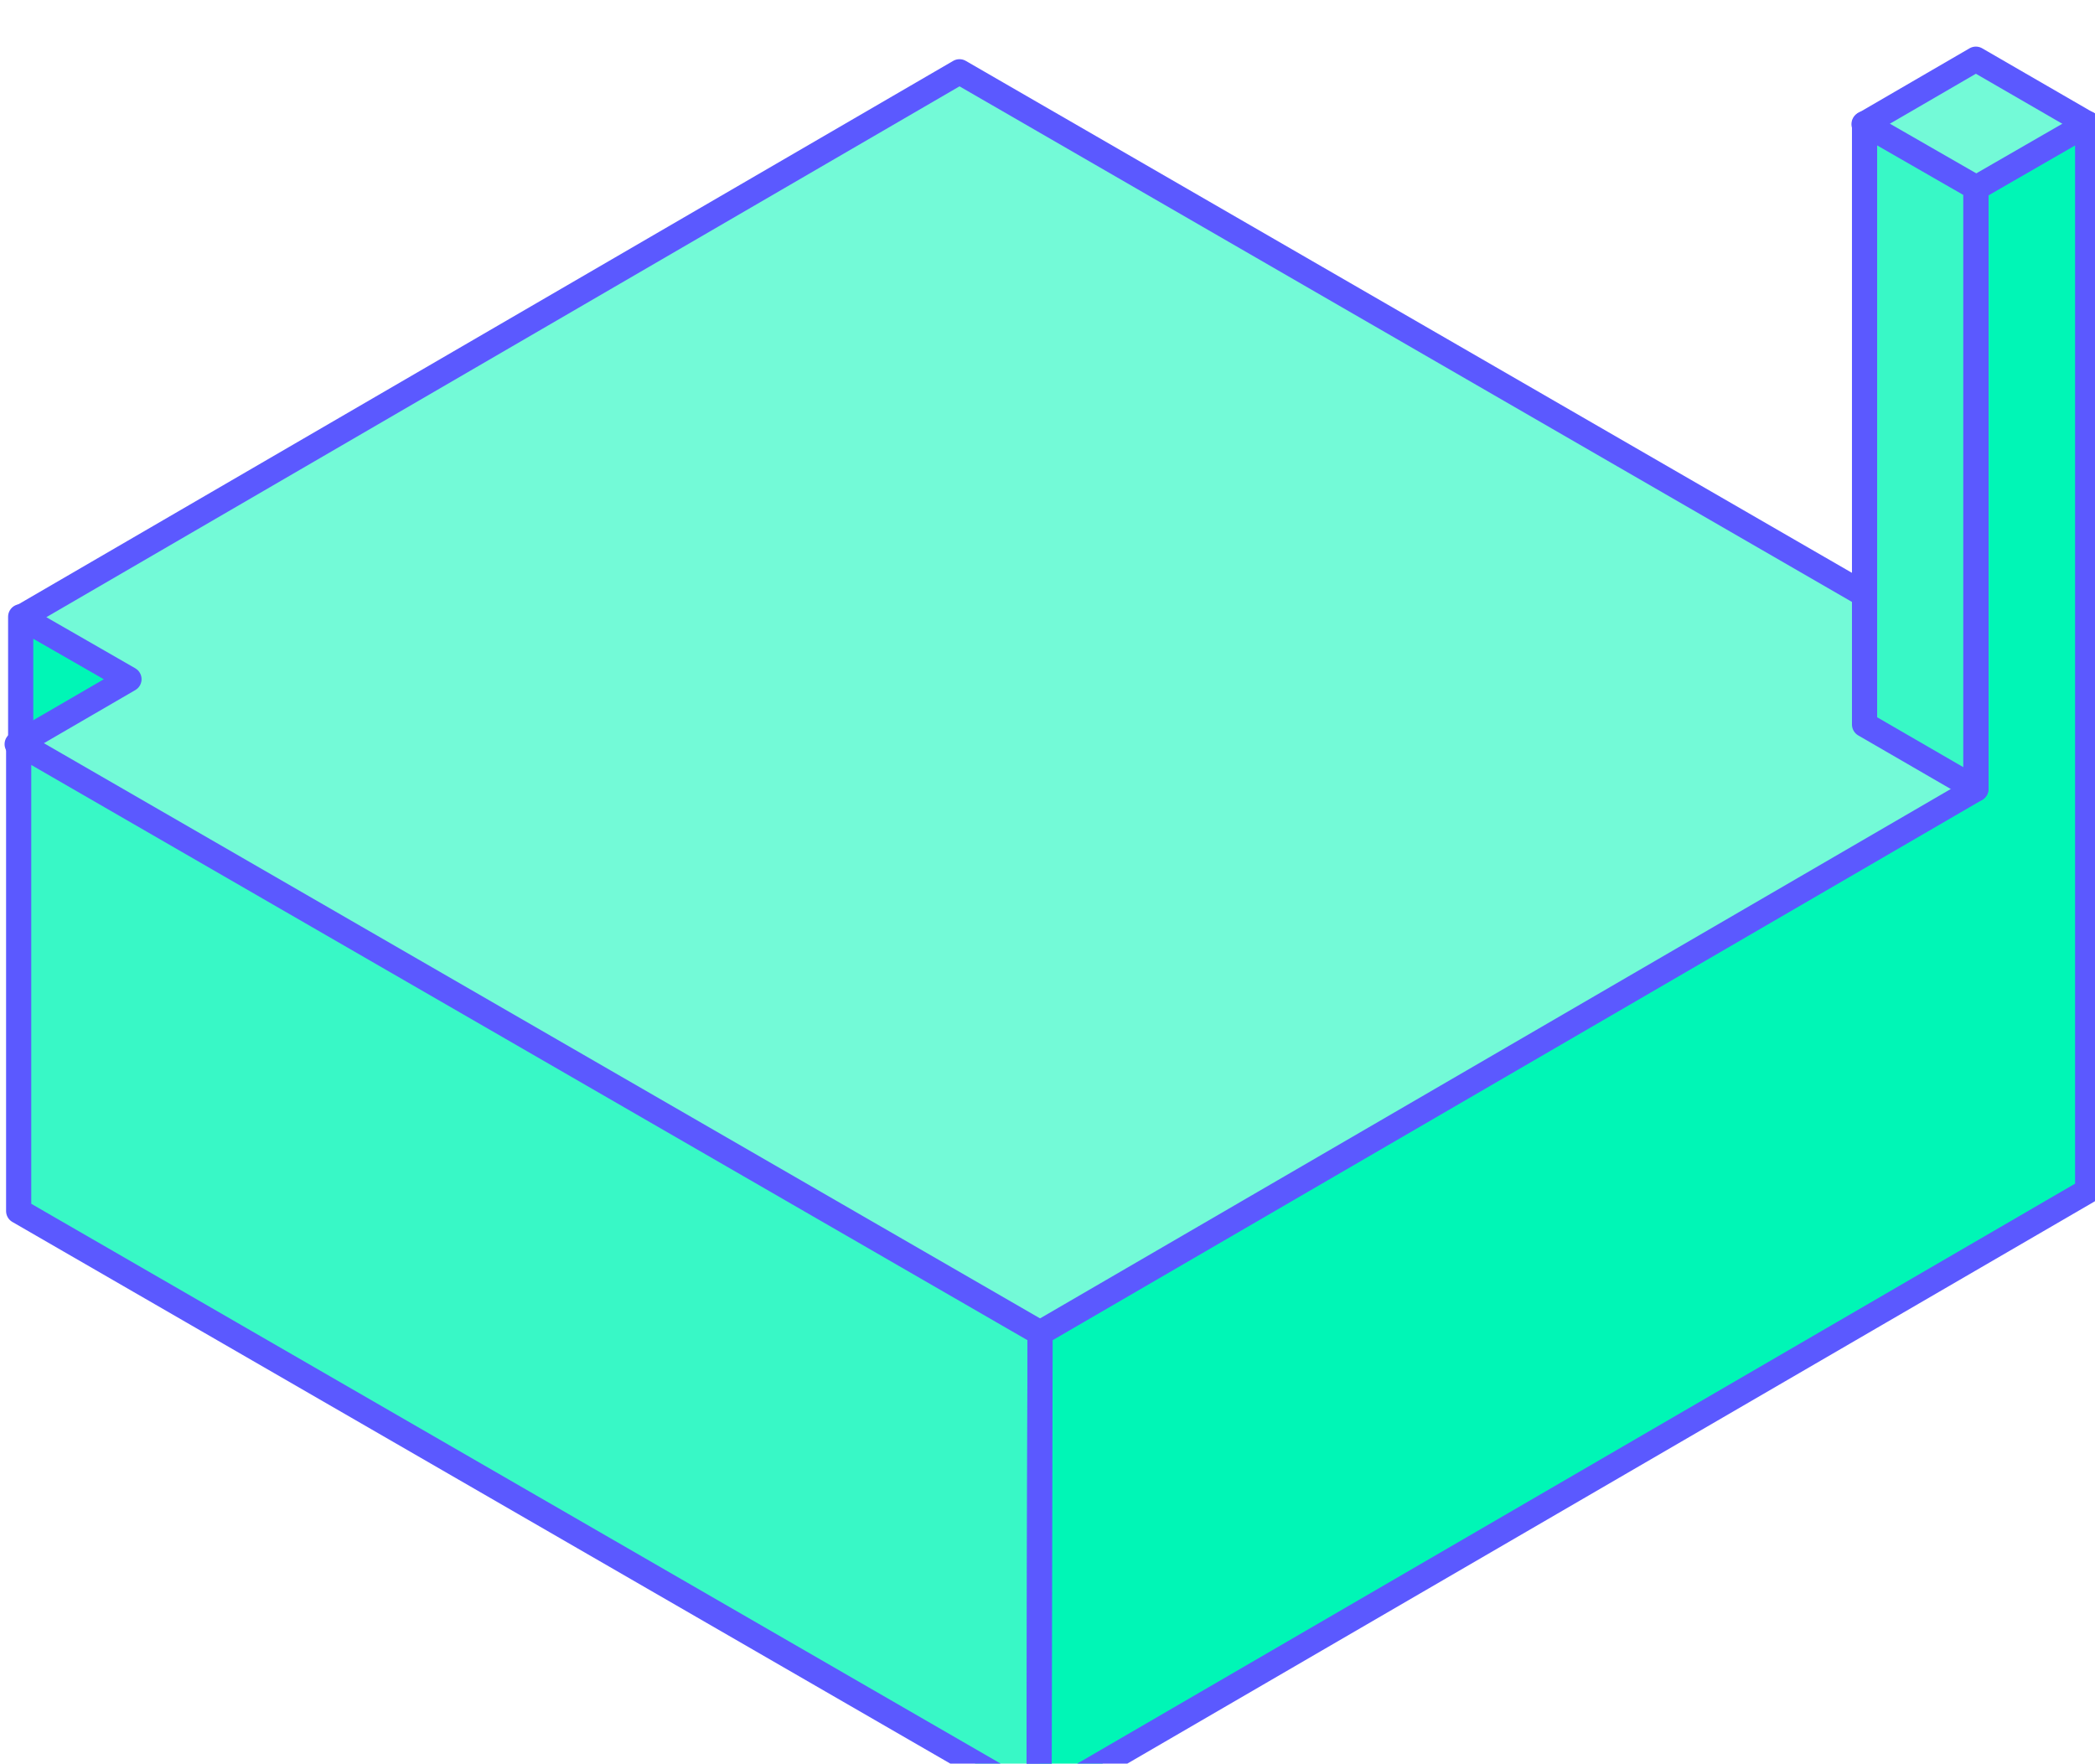
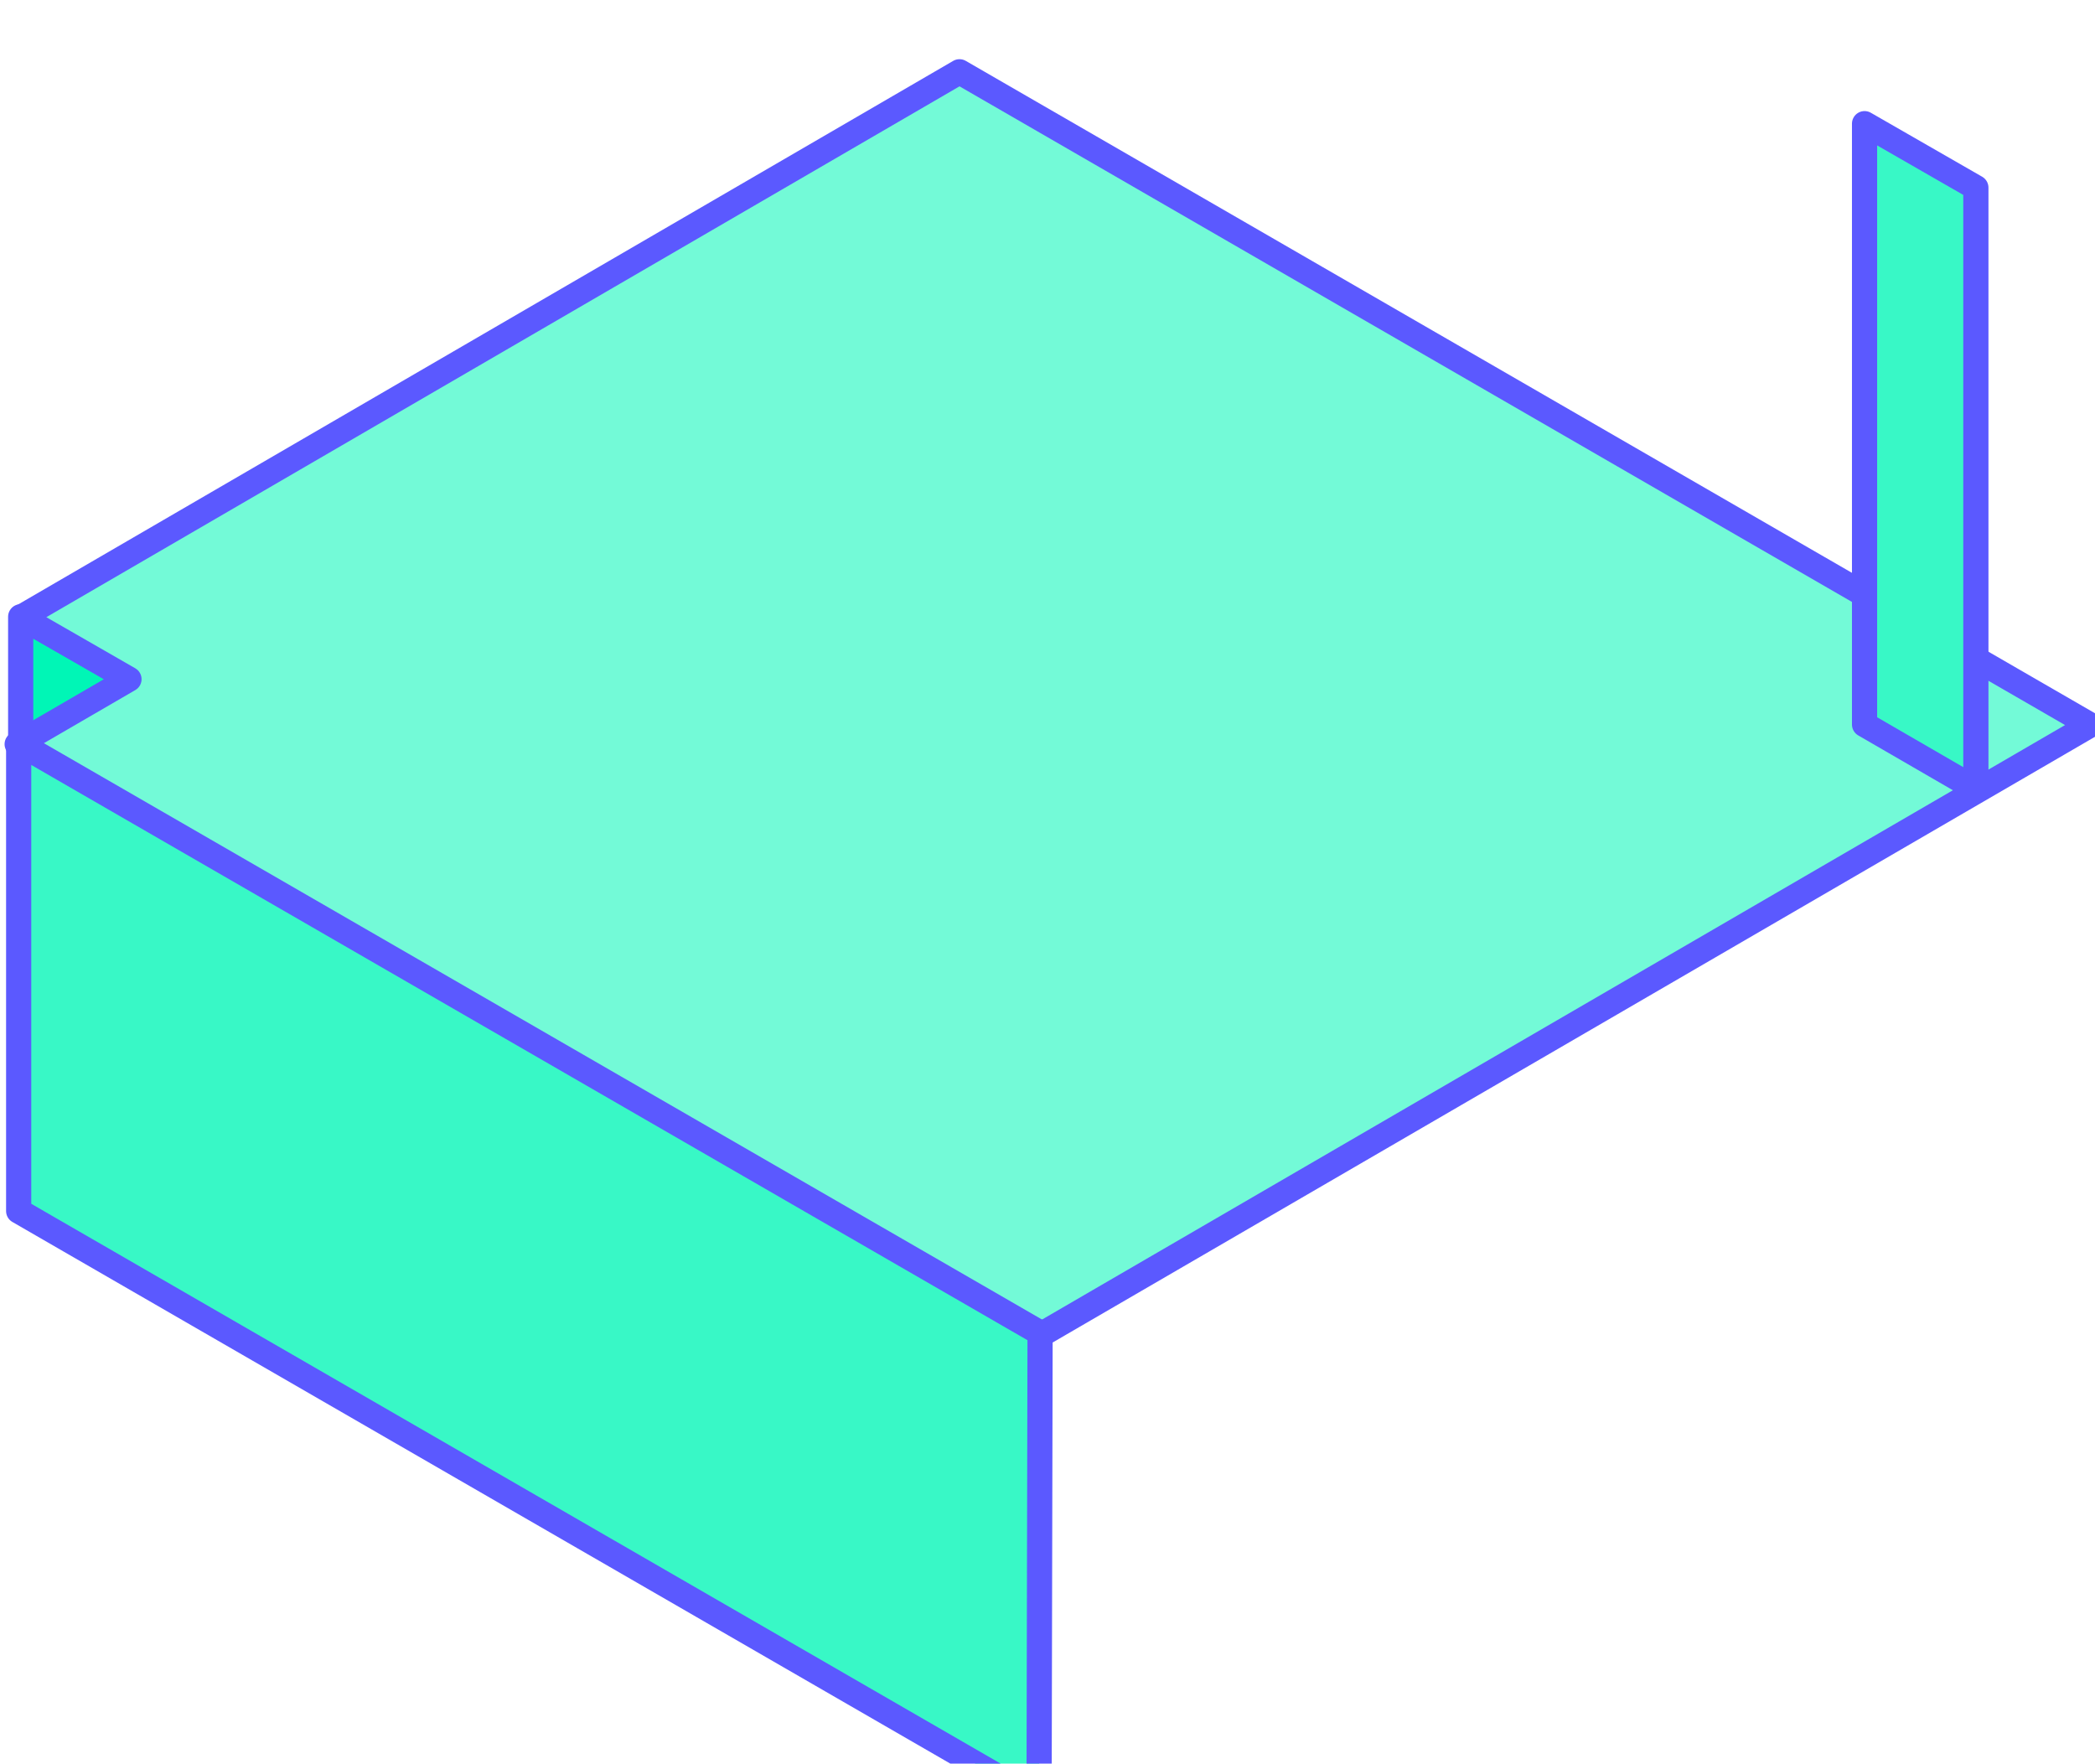
<svg xmlns="http://www.w3.org/2000/svg" id="svg11938" version="1.1" viewBox="0 0 11.023 9.279" height="35.07" width="41.66">
  <g transform="translate(-110.15 -129.075)" id="layer1">
    <g id="g2652" transform="matrix(.265 0 0 .265 94.441 -26.81)">
-       <path style="fill:#73fad7;stroke:#5b59ff;stroke-width:.5px;stroke-linecap:round;stroke-linejoin:round" id="polygon2638" d="m98.52 592-2.23-1.29 2.22-1.29 2.23 1.29z" />
      <g style="isolation:isolate" id="g2648">
        <path style="fill:#00f6b6;stroke:#5b59ff;stroke-width:.5px;stroke-linecap:round;stroke-linejoin:round" id="polygon2640" d="m61.81 610.96-2.12-1.22v-9.25l2.12 1.21z" />
        <path style="fill:#73fad7;stroke:#5b59ff;stroke-width:.5px;stroke-linecap:round;stroke-linejoin:round" id="polygon2642" d="m61.84 601.73-2.22 1.29 20.32 11.73 20.84-12.11-22.45-12.97L59.7 600.5z" />
        <path style="fill:#38f8c6;stroke:#5b59ff;stroke-width:.5px;stroke-linecap:round;stroke-linejoin:round" id="polygon2644" d="M59.65 603v9.29l20.26 11.7.02-9.28z" />
-         <path style="fill:#00f6b6;stroke:#5b59ff;stroke-width:.5px;stroke-linecap:round;stroke-linejoin:round" id="polygon2646" d="M98.51 591.98v11.93l-18.58 10.8-.02 9.28 20.82-12.1V590.7z" />
      </g>
      <path style="fill:#38f8c6;stroke:#5b59ff;stroke-width:.5px;stroke-linecap:round;stroke-linejoin:round" id="polygon2650" d="m98.51 591.97-2.21-1.27v11.93l2.21 1.28z" />
    </g>
  </g>
</svg>